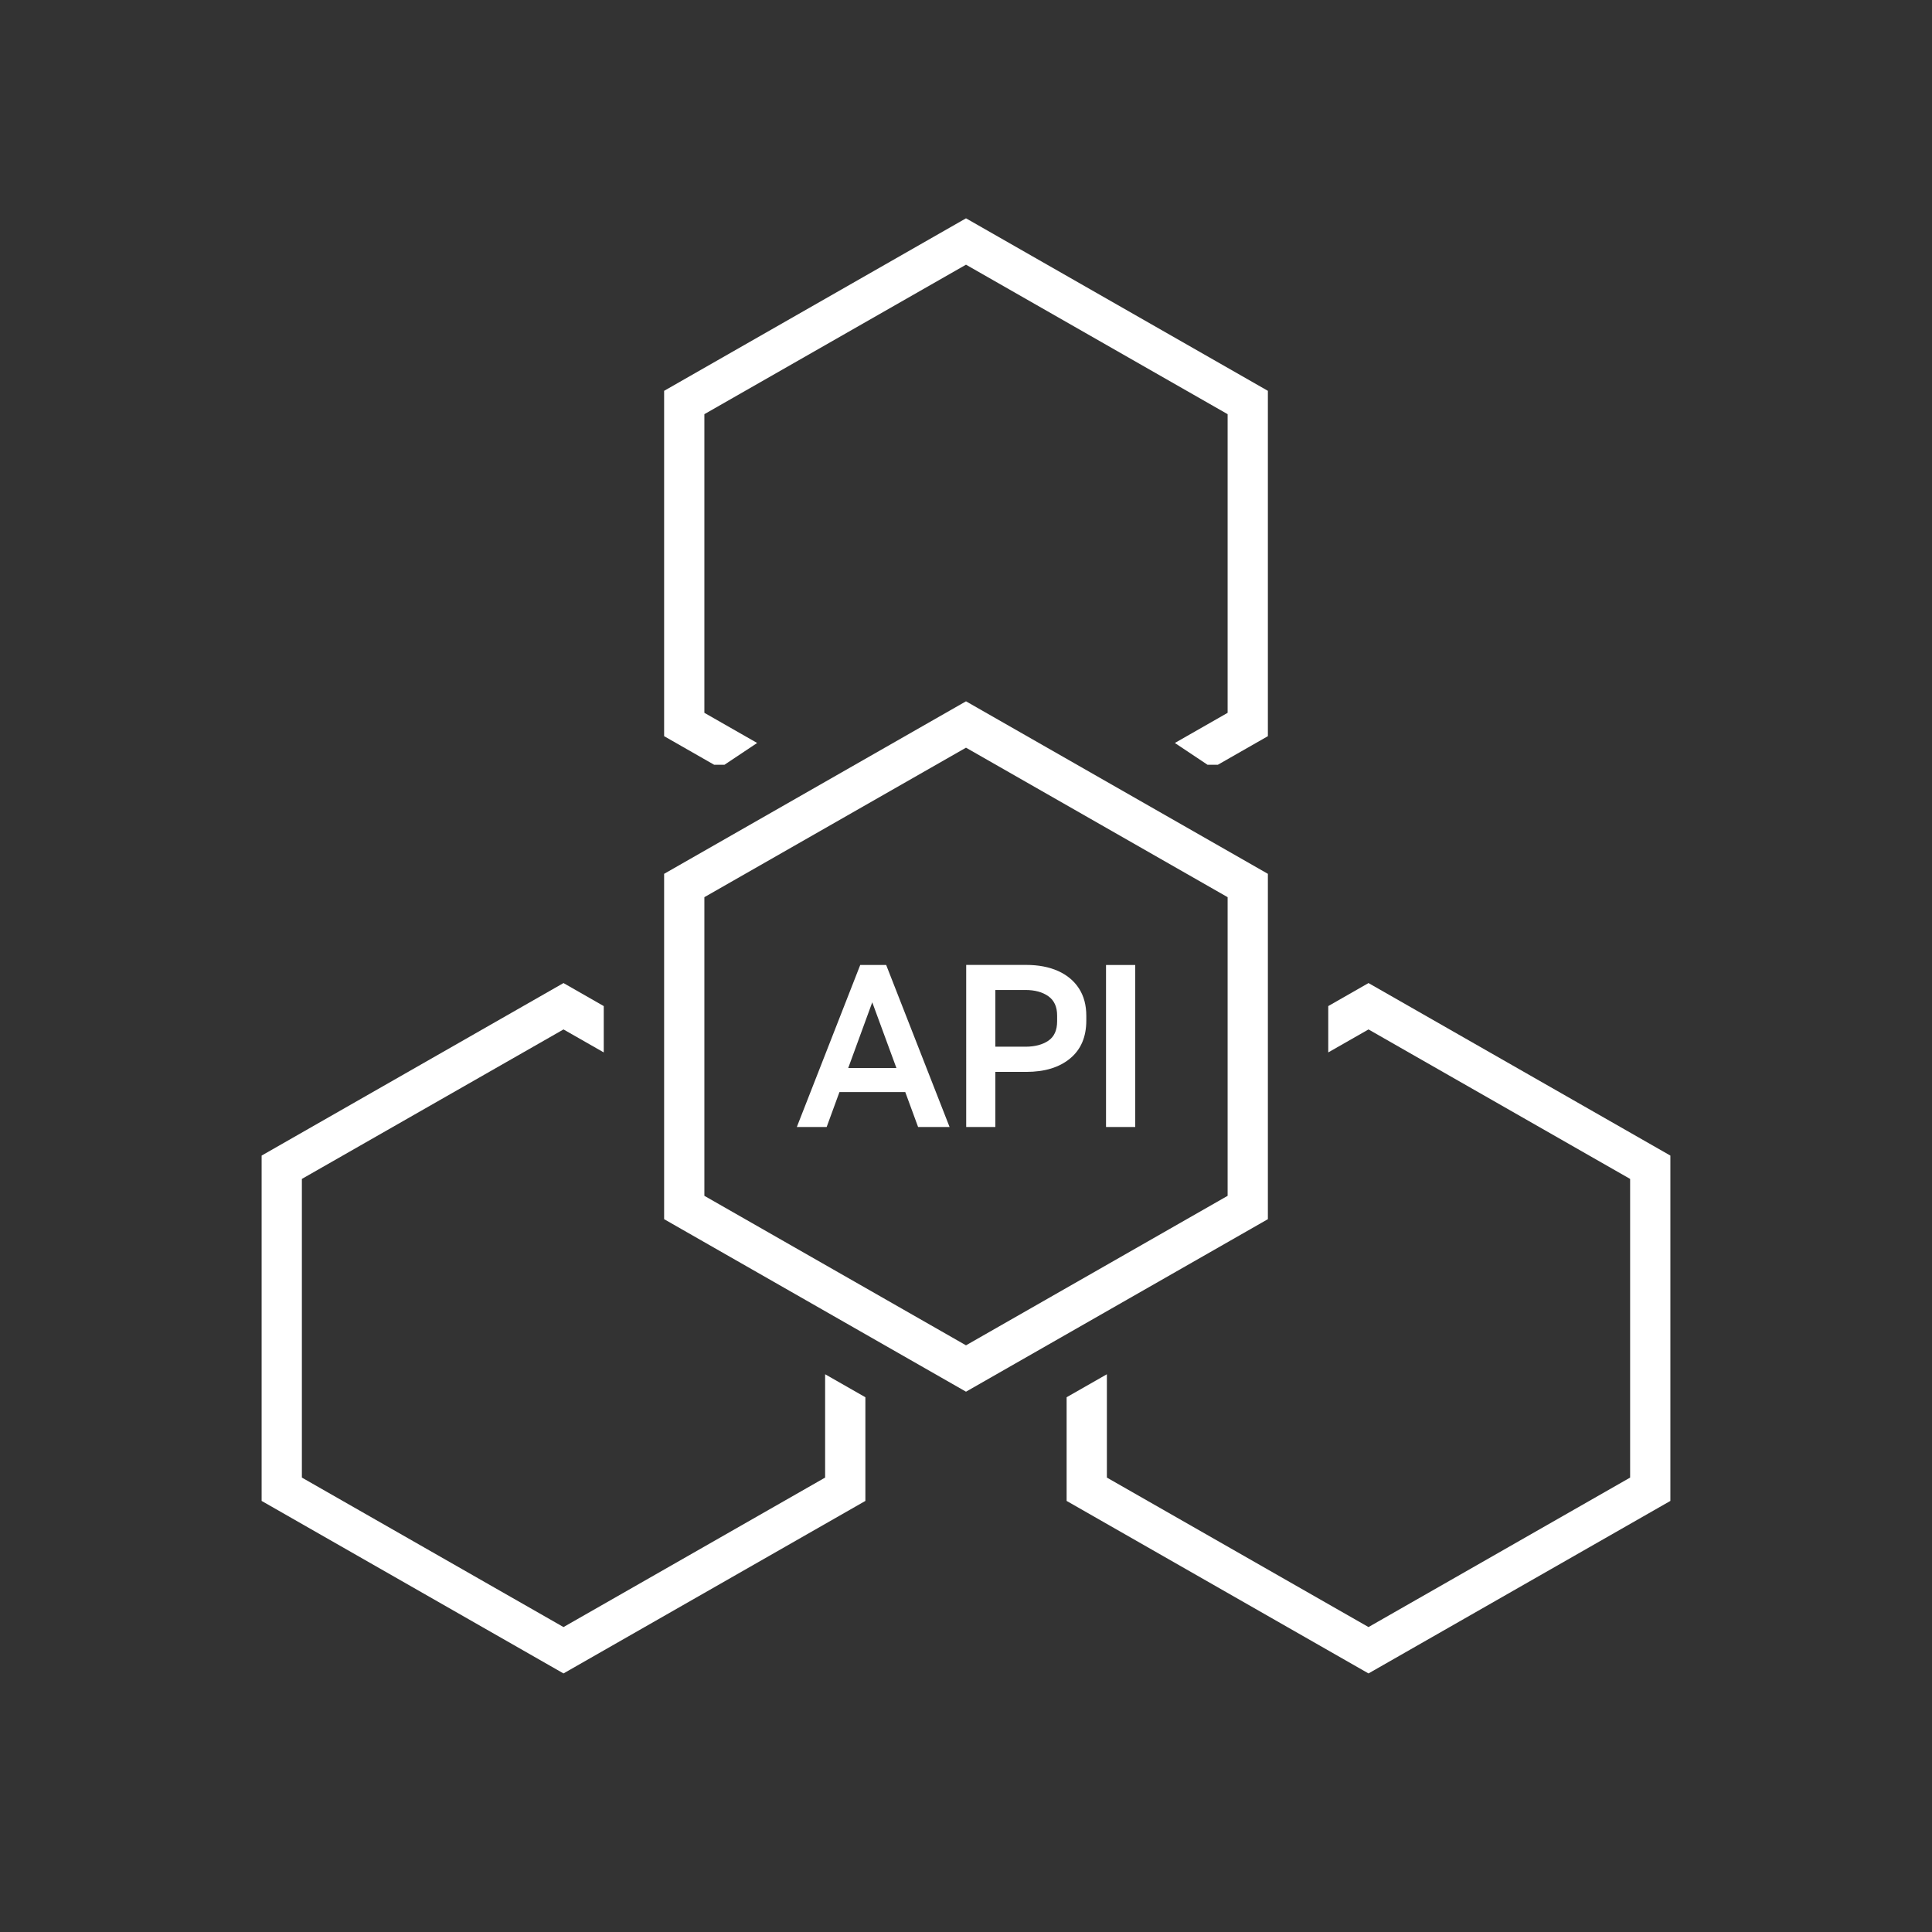
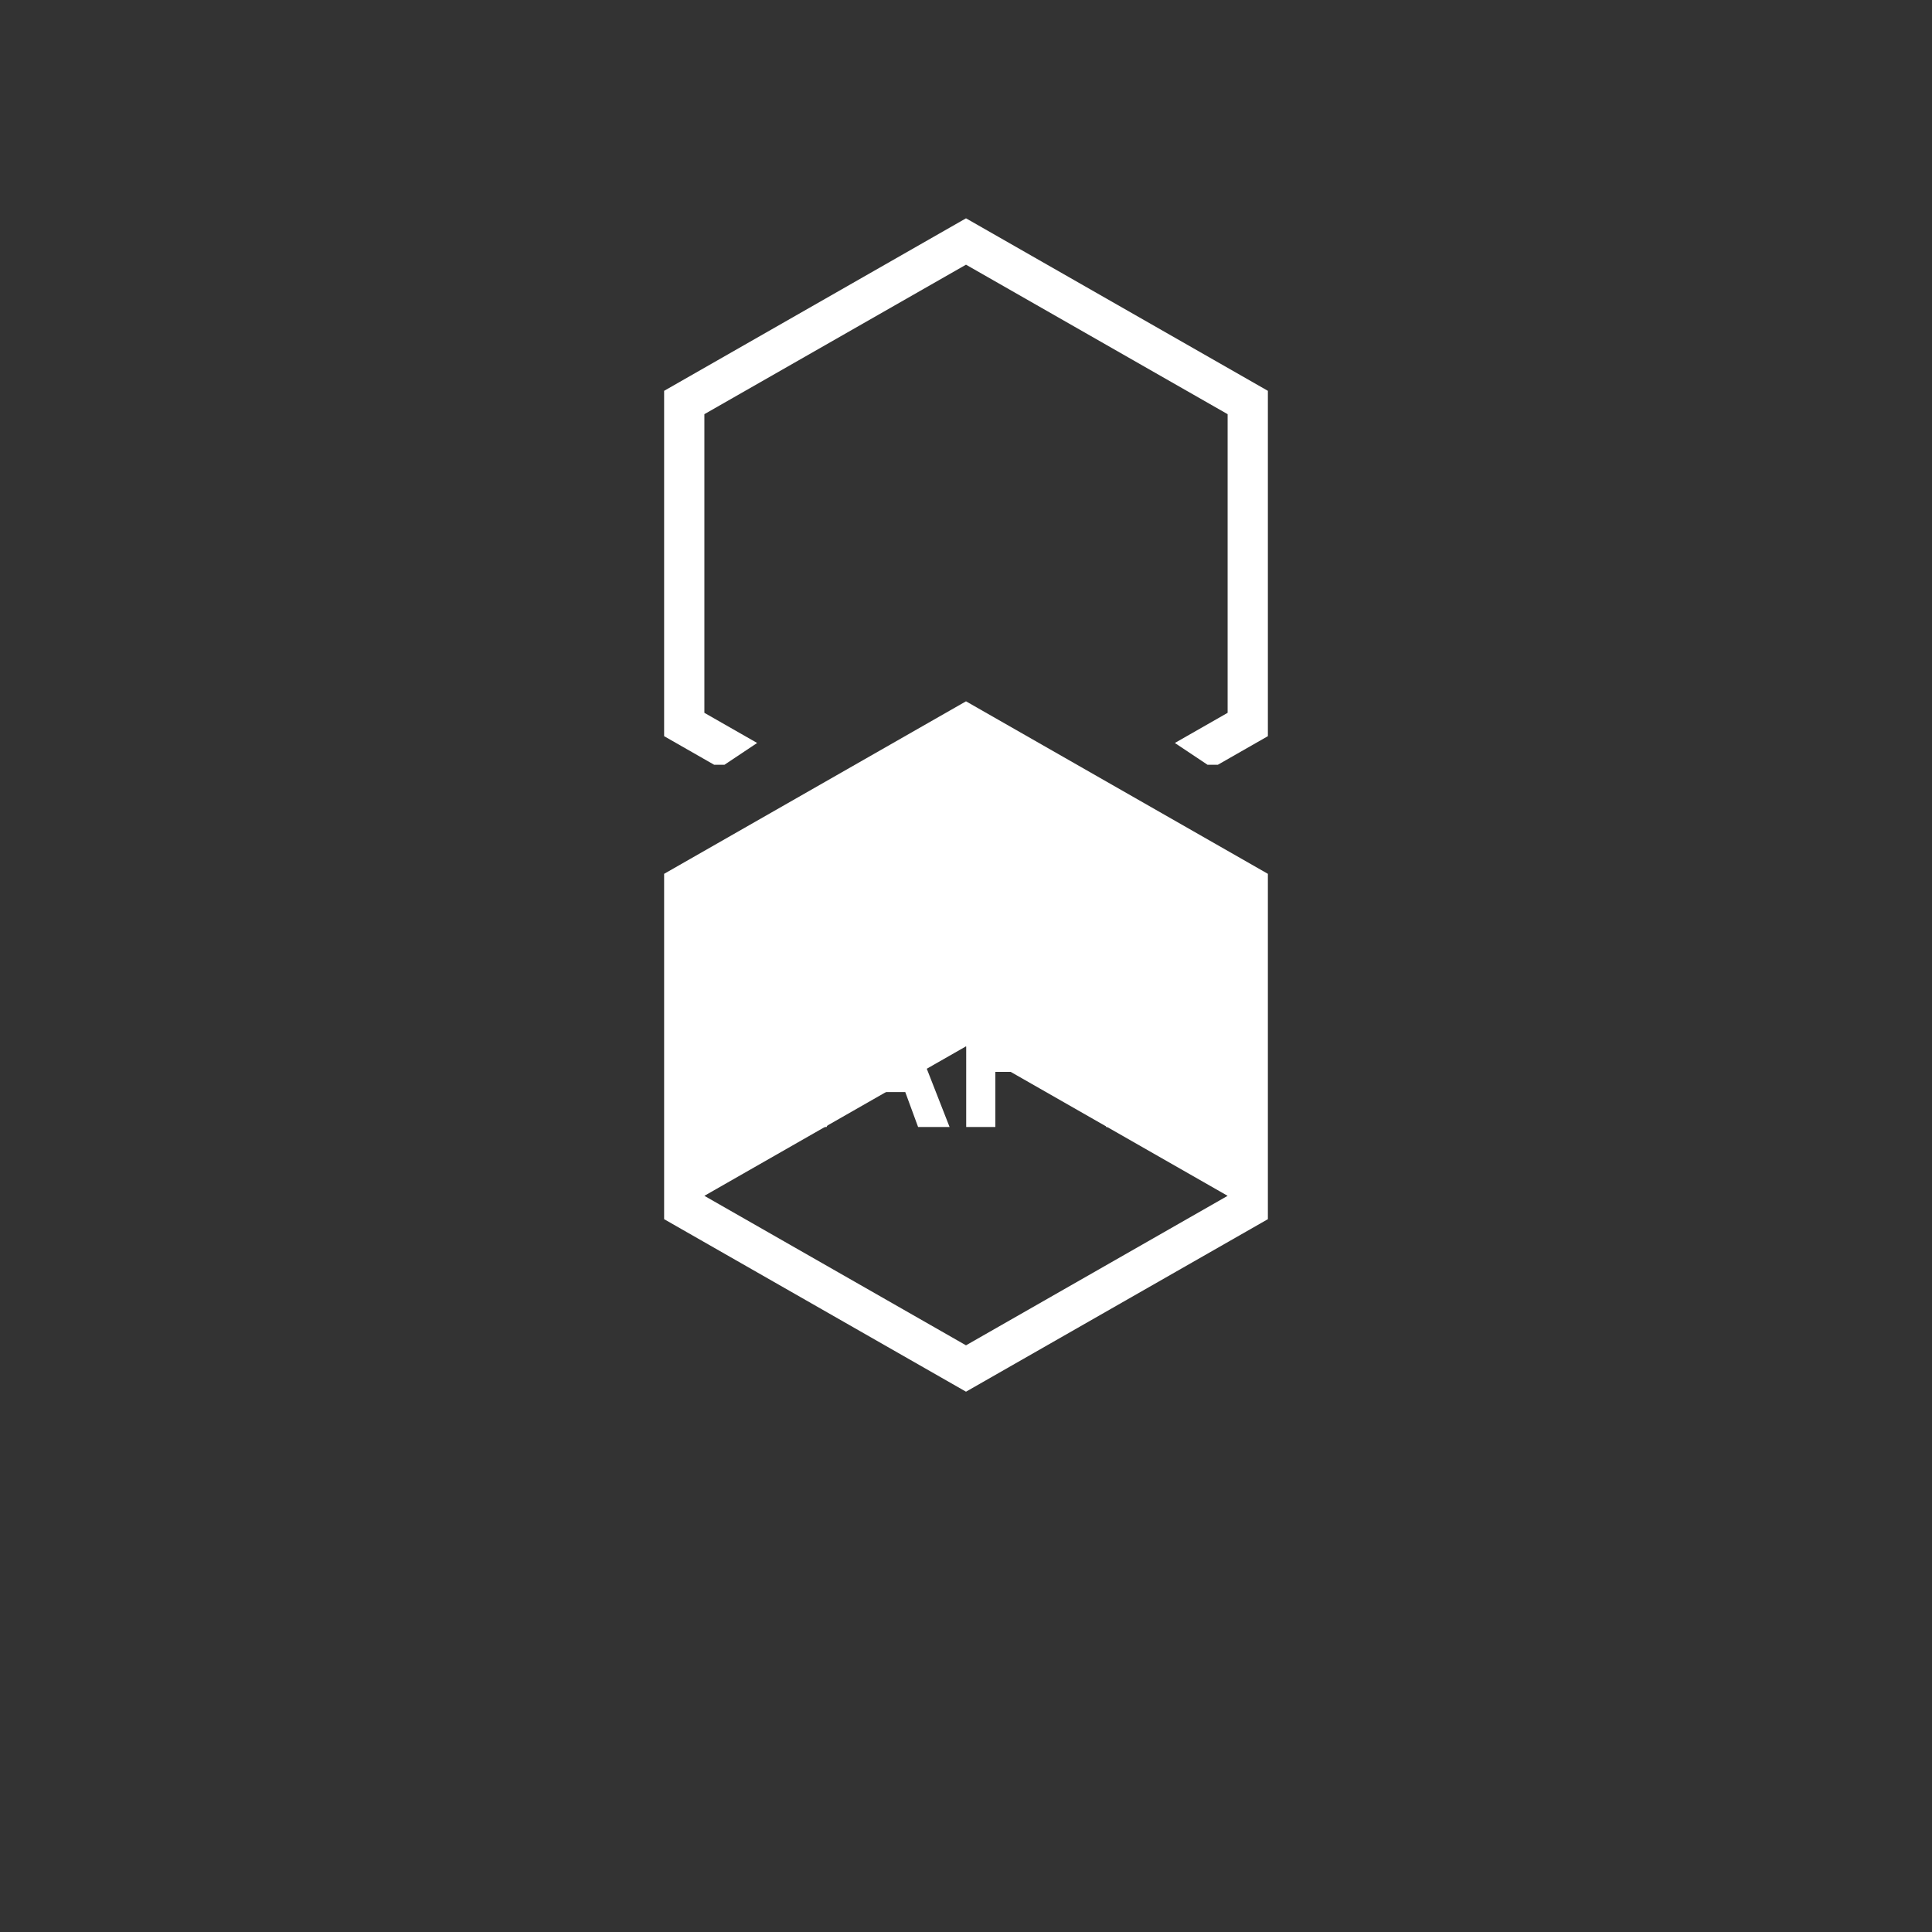
<svg xmlns="http://www.w3.org/2000/svg" version="1.1" id="Art_3.0" x="0px" y="0px" viewBox="0 0 48 48" style="enable-background:new 0 0 48 48;" xml:space="preserve">
  <rect x="0" y="0" width="48" height="48" fill="#333333" stroke="none" />
  <style type="text/css">
	.st0{fill:#FFFFFF;}
	.st1{fill:#FFFFFF;fill-opacity:0;}
</style>
  <g>
-     <path class="st0" d="M31.5,21.71L24,17.424l-7.5,4.286v8.58l7.5,4.286l7.5-4.286   C31.5,30.29,31.5,21.71,31.5,21.71z M30.5,29.71L24,33.424l-6.5-3.714v-7.42l6.5-3.714l6.5,3.714   C30.5,22.29,30.5,29.71,30.5,29.71z" />
+     <path class="st0" d="M31.5,21.71L24,17.424l-7.5,4.286v8.58l7.5,4.286l7.5-4.286   C31.5,30.29,31.5,21.71,31.5,21.71z M30.5,29.71L24,33.424l-6.5-3.714l6.5-3.714l6.5,3.714   C30.5,22.29,30.5,29.71,30.5,29.71z" />
    <polygon class="st0" points="18,19 18.811,18.459 17.5,17.71 17.5,10.29 24,6.576 30.5,10.29 30.5,17.71    29.189,18.459 30,19 30.258,19 31.5,18.29 31.5,9.71 24,5.424 16.5,9.71 16.5,18.29 17.742,19  " />
-     <polygon class="st0" points="34,24.424 33,24.996 33,26.147 34,25.576 40.5,29.29 40.5,36.71 34,40.424    27.5,36.71 27.5,34.143 26.5,34.714 26.5,37.29 34,41.576 41.5,37.29 41.5,28.71  " />
-     <polygon class="st0" points="20.5,36.71 14,40.424 7.5,36.71 7.5,29.29 14,25.576 15,26.147 15,24.996    14,24.424 6.5,28.71 6.5,37.29 14,41.576 21.5,37.29 21.5,34.714 20.5,34.143  " />
    <path class="st0" d="M21.372,23.975L19.797,28h0.741l0.318-0.868h1.635L22.81,28h0.782l-1.575-4.025   C22.017,23.975,21.372,23.975,21.372,23.975z M21.074,26.534l0.597-1.632l0.6,1.632   C22.271,26.534,21.074,26.534,21.074,26.534z" />
    <path class="st0" d="M24.729,26.631h0.765c0.461,0,0.824-0.111,1.093-0.334   c0.269-0.222,0.402-0.537,0.402-0.943v-0.115c0-0.265-0.06-0.491-0.181-0.679   s-0.293-0.333-0.518-0.435c-0.225-0.101-0.49-0.152-0.797-0.152h-1.488V28h0.724   C24.729,28,24.729,26.631,24.729,26.631z M24.729,24.596h0.748c0.233,0,0.424,0.052,0.569,0.155   s0.218,0.263,0.218,0.478v0.144c0,0.223-0.072,0.384-0.218,0.483s-0.336,0.149-0.569,0.149h-0.748   C24.729,26.005,24.729,24.596,24.729,24.596z" />
    <rect x="27.479" y="23.975" class="st0" width="0.725" height="4.025" />
  </g>
  <rect class="st1" width="48" height="48" />
</svg>